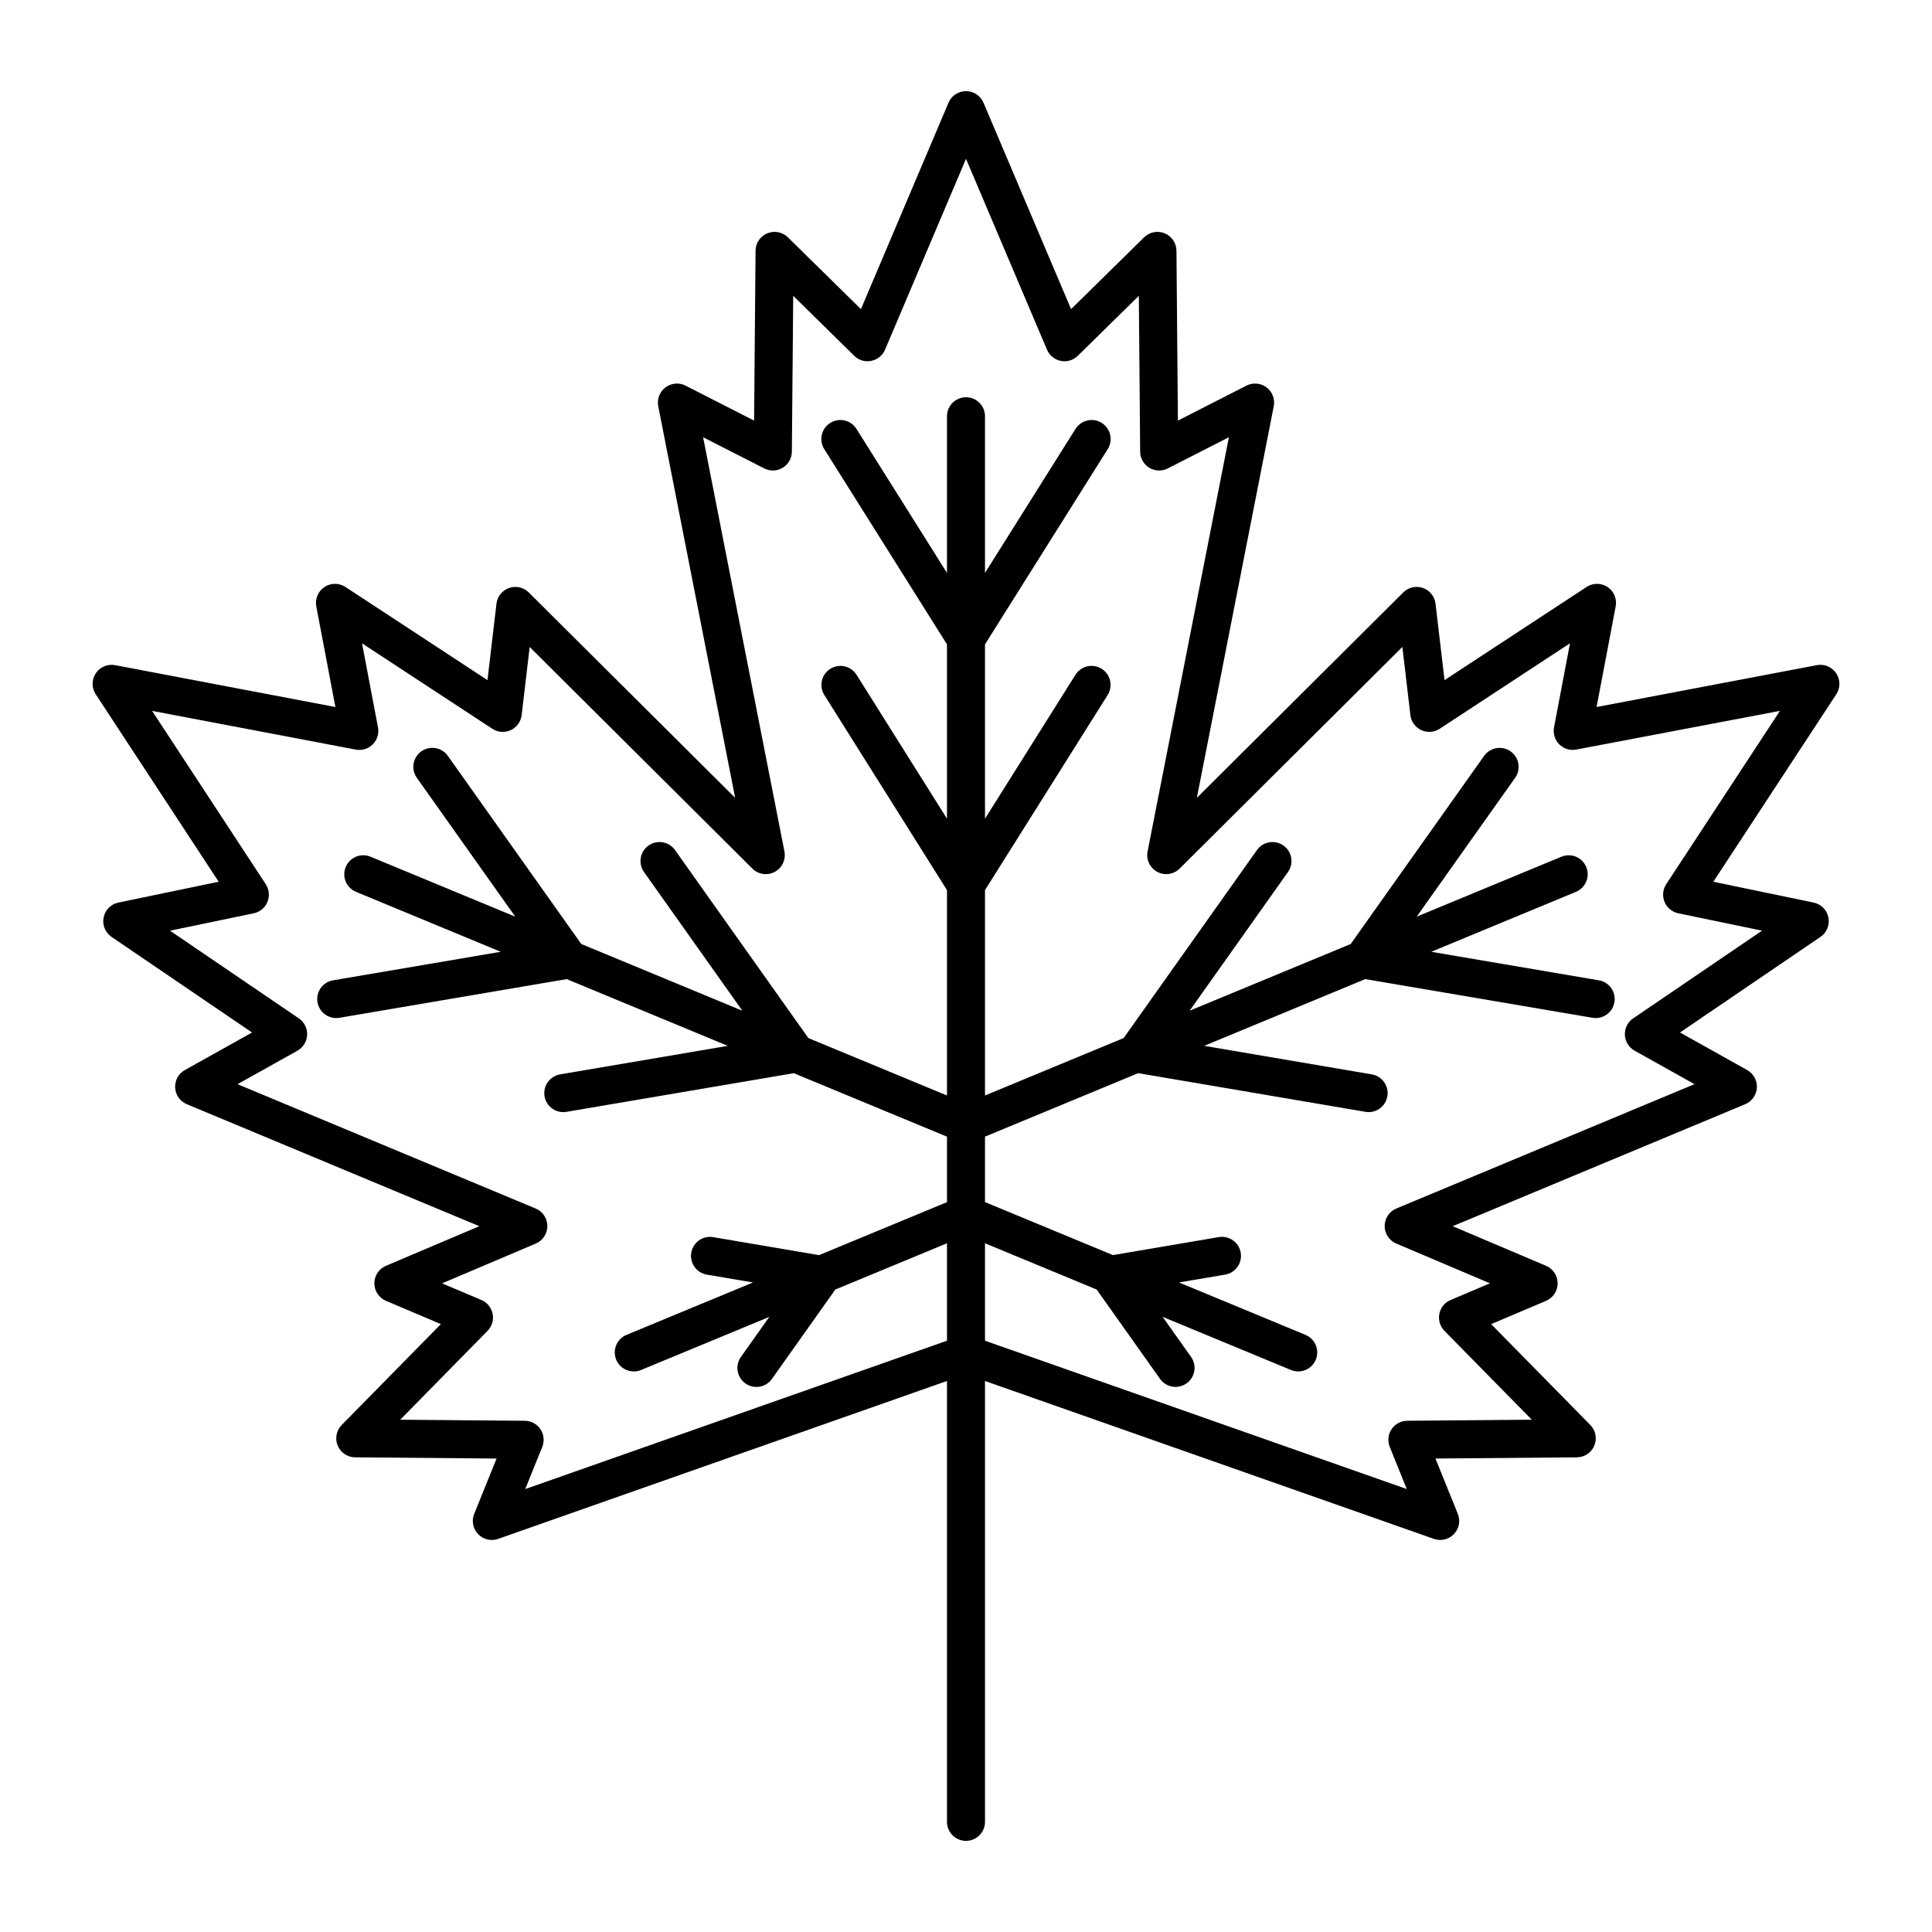
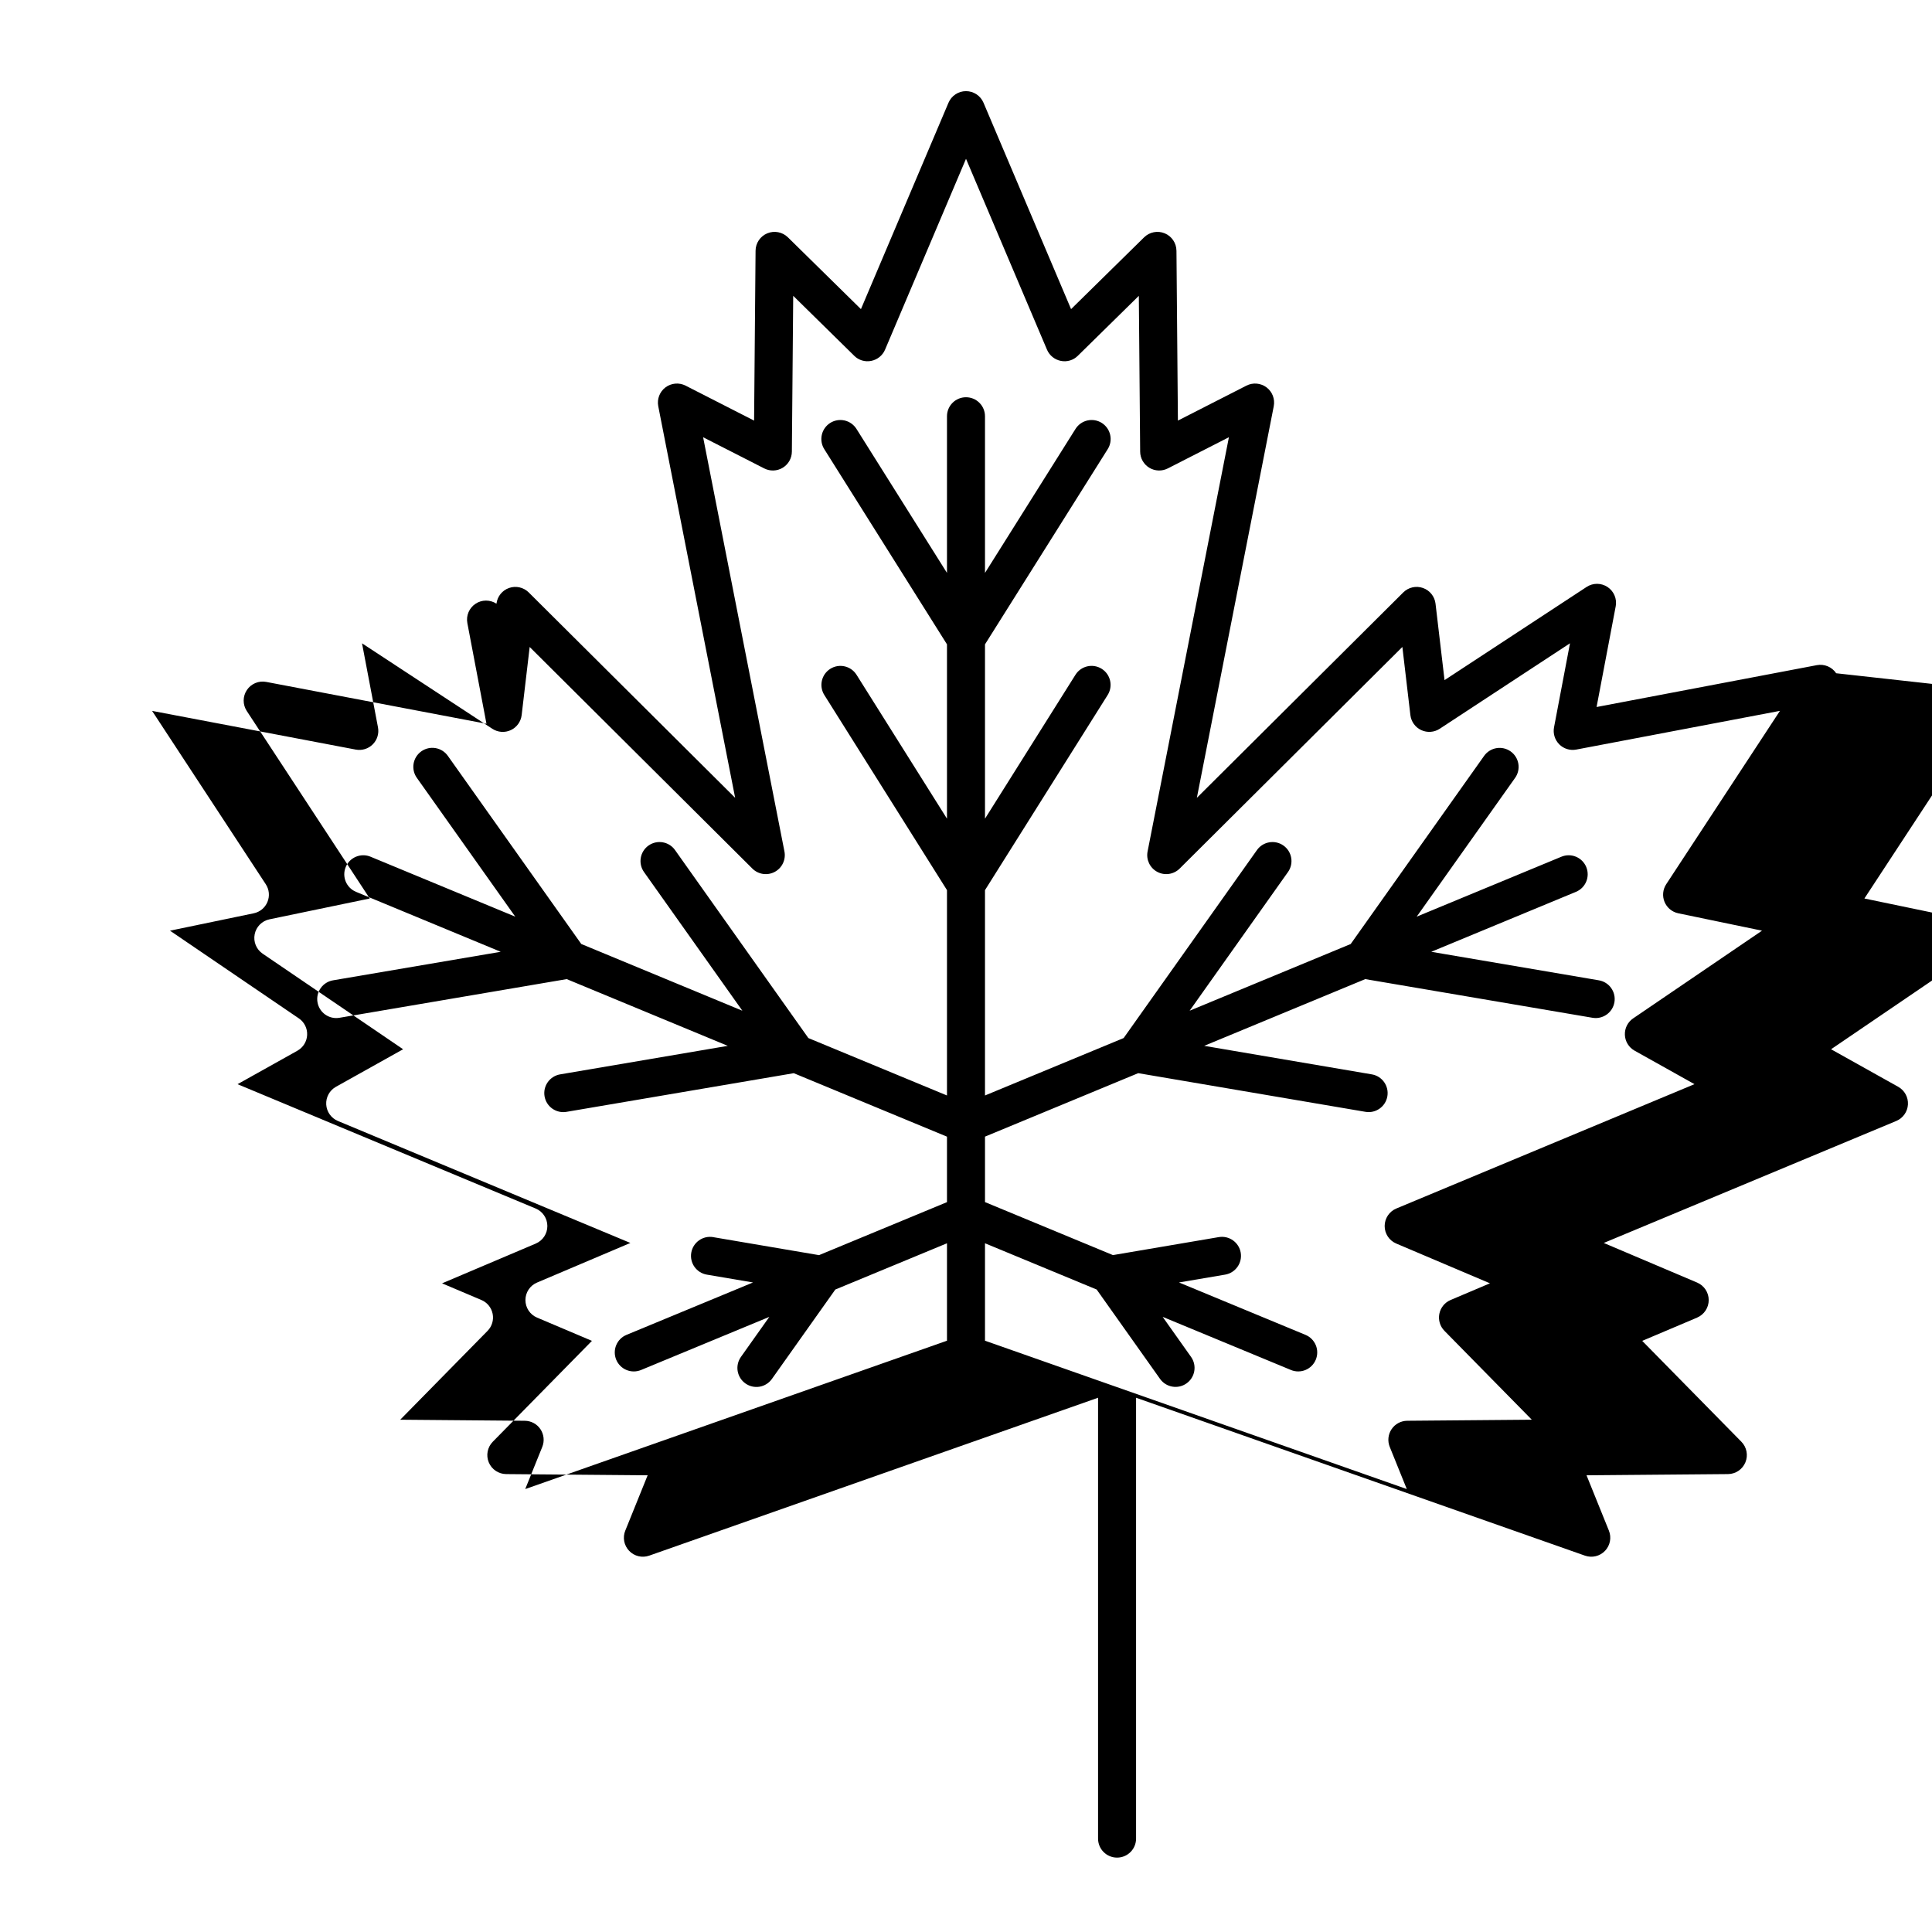
<svg xmlns="http://www.w3.org/2000/svg" fill="#000000" width="800px" height="800px" version="1.1" viewBox="144 144 512 512">
-   <path d="m630.61 322.42c-1.125-1.676-3.141-2.523-5.129-2.148l-58.371 11.094 5.066-26.672h0.004c0.375-1.984-0.473-4.004-2.152-5.125-1.684-1.125-3.871-1.133-5.562-0.023l-37.648 24.695-2.387-20.254v-0.004c-0.227-1.914-1.523-3.535-3.344-4.168-1.824-0.633-3.844-0.176-5.211 1.188l-54.695 54.43 20.379-103.78-0.004-0.004c0.371-1.891-0.371-3.828-1.906-4.988-1.539-1.16-3.606-1.344-5.324-0.469l-18.168 9.27-0.383-45.023h-0.004c-0.016-2.019-1.242-3.836-3.109-4.609-1.867-0.773-4.019-0.355-5.461 1.062l-19.355 19.027-23.207-54.695c-0.789-1.863-2.617-3.07-4.641-3.07-2.019 0-3.848 1.207-4.637 3.07l-23.203 54.695-19.355-19.027c-1.441-1.418-3.594-1.836-5.461-1.062-1.867 0.773-3.094 2.59-3.109 4.609l-0.391 45.023-18.164-9.27c-1.719-0.875-3.785-0.691-5.324 0.469-1.535 1.16-2.277 3.098-1.91 4.988l20.379 103.78-54.699-54.426c-1.367-1.363-3.391-1.82-5.211-1.188-1.82 0.633-3.117 2.254-3.344 4.168l-2.383 20.254-37.652-24.695v0.004c-1.691-1.109-3.879-1.102-5.562 0.023-1.68 1.121-2.527 3.141-2.152 5.125l5.066 26.672-58.371-11.094c-1.984-0.375-4.004 0.473-5.125 2.152-1.125 1.684-1.133 3.871-0.023 5.562l32.586 49.684-26.574 5.519c-1.98 0.41-3.523 1.969-3.918 3.953-0.395 1.98 0.434 4.008 2.106 5.148l37.227 25.332-17.805 9.953c-1.684 0.945-2.68 2.762-2.57 4.688 0.113 1.926 1.312 3.617 3.09 4.363l77.516 32.328-24.742 10.5c-1.863 0.789-3.07 2.617-3.07 4.637 0 2.023 1.207 3.852 3.07 4.641l14.555 6.168-26.277 26.734-0.004 0.004c-1.418 1.441-1.836 3.59-1.062 5.461 0.773 1.867 2.59 3.09 4.613 3.109l37.492 0.32-5.922 14.652h-0.004c-0.746 1.836-0.344 3.938 1.023 5.367 1.367 1.434 3.449 1.934 5.316 1.273l118.95-41.844v116.83c0 2.785 2.254 5.039 5.035 5.039 2.785 0 5.039-2.254 5.039-5.039v-116.83l118.96 41.844c1.867 0.66 3.949 0.16 5.316-1.273 1.367-1.43 1.77-3.531 1.023-5.367l-5.922-14.652 37.492-0.32c2.019-0.02 3.836-1.242 4.609-3.113 0.773-1.867 0.355-4.016-1.062-5.457l-26.281-26.734 14.555-6.168-0.004-0.004c1.859-0.789 3.07-2.617 3.07-4.641 0-2.019-1.211-3.848-3.07-4.637l-24.742-10.5 77.52-32.328c1.777-0.746 2.977-2.438 3.09-4.363 0.109-1.926-0.887-3.742-2.57-4.688l-17.805-9.953 37.227-25.332c1.672-1.141 2.5-3.168 2.106-5.148-0.395-1.984-1.938-3.543-3.918-3.953l-26.578-5.519 32.586-49.684c1.113-1.691 1.102-3.883-0.023-5.566zm-45.043 55.906c-0.918 1.398-1.082 3.152-0.445 4.695 0.641 1.543 2 2.668 3.633 3.008l22.199 4.609-34.145 23.238v-0.004c-1.445 0.984-2.277 2.644-2.199 4.391 0.074 1.742 1.051 3.324 2.574 4.176l15.871 8.875-79.004 32.949h-0.004c-1.871 0.781-3.09 2.609-3.098 4.637-0.008 2.027 1.203 3.863 3.07 4.652l24.832 10.539-10.434 4.422-0.004 0.004c-1.535 0.652-2.644 2.019-2.973 3.656-0.324 1.637 0.18 3.324 1.352 4.516l23.148 23.547-33.02 0.281c-1.668 0.016-3.219 0.852-4.144 2.238-0.926 1.387-1.105 3.141-0.48 4.688l4.516 11.172-111.78-39.316v-25.82l29.594 12.258 16.801 23.691c1.613 2.262 4.75 2.789 7.016 1.184 2.266-1.605 2.805-4.742 1.203-7.012l-7.531-10.621 33.984 14.074v0.004c1.234 0.512 2.625 0.516 3.863 0.004 1.234-0.508 2.219-1.492 2.731-2.727 0.512-1.238 0.512-2.625 0-3.859-0.516-1.238-1.5-2.219-2.734-2.727l-33.516-13.883 12.242-2.078c2.738-0.473 4.582-3.074 4.117-5.816-0.469-2.742-3.07-4.586-5.812-4.125l-28.047 4.769-33.91-14.047v-17.348l40.605-16.82 60.219 10.246h-0.004c2.742 0.469 5.344-1.375 5.812-4.117 0.465-2.742-1.379-5.344-4.117-5.809l-44.426-7.562 42.688-17.684 60.219 10.246h-0.004c2.742 0.469 5.344-1.375 5.812-4.117 0.465-2.742-1.379-5.344-4.117-5.809l-44.426-7.559 38.348-15.887c2.57-1.066 3.789-4.012 2.727-6.582-1.066-2.57-4.012-3.793-6.582-2.727l-38.348 15.883 26.066-36.762v0.004c0.777-1.09 1.094-2.445 0.871-3.766-0.223-1.32-0.961-2.5-2.055-3.273-1.094-0.777-2.449-1.082-3.769-0.855-1.32 0.227-2.496 0.973-3.266 2.07l-35.34 49.832-42.68 17.676 26.066-36.762v0.004c1.602-2.269 1.062-5.406-1.203-7.012-2.266-1.605-5.402-1.074-7.016 1.184l-35.34 49.832-36.742 15.219v-54.422l32.516-51.719c1.473-2.356 0.758-5.457-1.59-6.934-2.352-1.477-5.457-0.777-6.941 1.57l-23.984 38.152v-46.199l32.516-51.723c0.719-1.129 0.953-2.5 0.656-3.805-0.293-1.309-1.098-2.441-2.231-3.156-1.133-0.711-2.504-0.941-3.809-0.645-1.305 0.301-2.438 1.109-3.148 2.242l-23.984 38.152v-41.512c0-2.781-2.254-5.039-5.039-5.039-2.781 0-5.035 2.258-5.035 5.039v41.512l-23.98-38.152c-0.711-1.133-1.844-1.941-3.148-2.242-1.305-0.297-2.676-0.066-3.809 0.645-1.133 0.715-1.938 1.848-2.231 3.156-0.297 1.305-0.062 2.676 0.656 3.805l32.512 51.719v46.199l-23.98-38.148c-1.488-2.344-4.59-3.043-6.938-1.566-2.348 1.477-3.062 4.574-1.594 6.93l32.512 51.719v54.422l-36.734-15.215-35.344-49.832v-0.004c-1.613-2.258-4.75-2.789-7.016-1.184-2.266 1.605-2.805 4.742-1.203 7.012l26.07 36.762-42.688-17.684-35.344-49.828c-0.766-1.102-1.941-1.852-3.266-2.082-1.32-0.23-2.68 0.078-3.777 0.852-1.094 0.777-1.836 1.961-2.055 3.285-0.219 1.324 0.098 2.68 0.883 3.769l26.066 36.762-38.348-15.883v-0.004c-2.57-1.066-5.516 0.156-6.582 2.727-1.066 2.57 0.156 5.516 2.727 6.582l38.348 15.887-44.426 7.559c-1.32 0.219-2.496 0.957-3.273 2.047s-1.086 2.445-0.859 3.766c0.223 1.32 0.965 2.496 2.059 3.266 1.094 0.773 2.449 1.078 3.769 0.848l60.219-10.246 42.684 17.688-44.426 7.555c-1.32 0.223-2.496 0.961-3.273 2.051-0.777 1.09-1.086 2.445-0.859 3.766 0.223 1.32 0.965 2.496 2.059 3.266 1.094 0.773 2.449 1.078 3.766 0.848l60.219-10.242 40.602 16.82v17.352l-33.91 14.047-28.047-4.769v-0.008c-2.742-0.461-5.34 1.383-5.809 4.125-0.469 2.742 1.375 5.344 4.117 5.816l12.242 2.078-33.516 13.883c-1.238 0.508-2.219 1.488-2.734 2.727-0.512 1.234-0.512 2.621 0 3.859 0.512 1.234 1.496 2.219 2.731 2.727 1.238 0.512 2.625 0.508 3.859-0.004l33.984-14.074-7.527 10.617c-0.773 1.09-1.082 2.441-0.859 3.762 0.227 1.316 0.965 2.488 2.055 3.262 1.09 0.773 2.441 1.082 3.758 0.859 1.316-0.227 2.492-0.965 3.262-2.055l16.801-23.691 29.594-12.258v25.82l-111.77 39.316 4.516-11.172c0.625-1.547 0.445-3.301-0.48-4.688-0.926-1.387-2.477-2.223-4.144-2.238l-33.02-0.281 23.145-23.547c1.168-1.191 1.676-2.879 1.348-4.516-0.324-1.637-1.438-3.004-2.969-3.656l-10.434-4.422 24.836-10.539-0.004-0.004c1.867-0.789 3.078-2.625 3.07-4.652-0.008-2.027-1.227-3.856-3.098-4.633l-79.004-32.949 15.871-8.875-0.004-0.004c1.523-0.852 2.5-2.434 2.574-4.176 0.078-1.746-0.754-3.406-2.199-4.387l-34.145-23.238 22.195-4.609c1.633-0.34 2.992-1.465 3.629-3.008 0.641-1.543 0.473-3.297-0.441-4.691l-30.129-45.941 53.977 10.258c1.637 0.312 3.324-0.207 4.5-1.387 1.18-1.18 1.699-2.863 1.387-4.5l-4.231-22.277 34.535 22.652v-0.004c1.461 0.961 3.312 1.094 4.894 0.355s2.668-2.242 2.875-3.977l2.125-18.055 59.02 58.73c1.57 1.562 3.977 1.914 5.926 0.871 1.953-1.043 2.996-3.238 2.57-5.414l-21.551-109.77 16.195 8.262c1.555 0.797 3.406 0.727 4.902-0.176 1.492-0.906 2.406-2.519 2.422-4.266l0.355-41.301 16.168 15.891v0.004c1.184 1.18 2.879 1.684 4.516 1.348 1.633-0.328 3.004-1.438 3.656-2.973l21.453-50.578 21.461 50.578c0.652 1.535 2.023 2.644 3.656 2.973 1.637 0.34 3.336-0.168 4.516-1.348l16.168-15.891 0.352 41.297c0.012 1.746 0.93 3.359 2.422 4.266 1.492 0.902 3.348 0.973 4.902 0.176l16.195-8.266-21.551 109.77c-0.43 2.176 0.613 4.371 2.566 5.414 1.953 1.043 4.359 0.691 5.93-0.871l59.023-58.734 2.125 18.062c0.207 1.73 1.293 3.238 2.875 3.973 1.582 0.738 3.434 0.605 4.894-0.352l34.527-22.652-4.231 22.277c-0.309 1.637 0.211 3.32 1.387 4.5 1.18 1.18 2.867 1.699 4.504 1.387l53.977-10.258z" />
+   <path d="m630.61 322.42c-1.125-1.676-3.141-2.523-5.129-2.148l-58.371 11.094 5.066-26.672h0.004c0.375-1.984-0.473-4.004-2.152-5.125-1.684-1.125-3.871-1.133-5.562-0.023l-37.648 24.695-2.387-20.254v-0.004c-0.227-1.914-1.523-3.535-3.344-4.168-1.824-0.633-3.844-0.176-5.211 1.188l-54.695 54.43 20.379-103.78-0.004-0.004c0.371-1.891-0.371-3.828-1.906-4.988-1.539-1.16-3.606-1.344-5.324-0.469l-18.168 9.27-0.383-45.023h-0.004c-0.016-2.019-1.242-3.836-3.109-4.609-1.867-0.773-4.019-0.355-5.461 1.062l-19.355 19.027-23.207-54.695c-0.789-1.863-2.617-3.07-4.641-3.07-2.019 0-3.848 1.207-4.637 3.07l-23.203 54.695-19.355-19.027c-1.441-1.418-3.594-1.836-5.461-1.062-1.867 0.773-3.094 2.59-3.109 4.609l-0.391 45.023-18.164-9.27c-1.719-0.875-3.785-0.691-5.324 0.469-1.535 1.16-2.277 3.098-1.91 4.988l20.379 103.78-54.699-54.426c-1.367-1.363-3.391-1.82-5.211-1.188-1.82 0.633-3.117 2.254-3.344 4.168v0.004c-1.691-1.109-3.879-1.102-5.562 0.023-1.68 1.121-2.527 3.141-2.152 5.125l5.066 26.672-58.371-11.094c-1.984-0.375-4.004 0.473-5.125 2.152-1.125 1.684-1.133 3.871-0.023 5.562l32.586 49.684-26.574 5.519c-1.98 0.41-3.523 1.969-3.918 3.953-0.395 1.98 0.434 4.008 2.106 5.148l37.227 25.332-17.805 9.953c-1.684 0.945-2.68 2.762-2.57 4.688 0.113 1.926 1.312 3.617 3.09 4.363l77.516 32.328-24.742 10.5c-1.863 0.789-3.07 2.617-3.07 4.637 0 2.023 1.207 3.852 3.07 4.641l14.555 6.168-26.277 26.734-0.004 0.004c-1.418 1.441-1.836 3.59-1.062 5.461 0.773 1.867 2.59 3.09 4.613 3.109l37.492 0.32-5.922 14.652h-0.004c-0.746 1.836-0.344 3.938 1.023 5.367 1.367 1.434 3.449 1.934 5.316 1.273l118.95-41.844v116.83c0 2.785 2.254 5.039 5.035 5.039 2.785 0 5.039-2.254 5.039-5.039v-116.83l118.96 41.844c1.867 0.66 3.949 0.16 5.316-1.273 1.367-1.43 1.77-3.531 1.023-5.367l-5.922-14.652 37.492-0.32c2.019-0.02 3.836-1.242 4.609-3.113 0.773-1.867 0.355-4.016-1.062-5.457l-26.281-26.734 14.555-6.168-0.004-0.004c1.859-0.789 3.07-2.617 3.07-4.641 0-2.019-1.211-3.848-3.07-4.637l-24.742-10.5 77.52-32.328c1.777-0.746 2.977-2.438 3.09-4.363 0.109-1.926-0.887-3.742-2.57-4.688l-17.805-9.953 37.227-25.332c1.672-1.141 2.5-3.168 2.106-5.148-0.395-1.984-1.938-3.543-3.918-3.953l-26.578-5.519 32.586-49.684c1.113-1.691 1.102-3.883-0.023-5.566zm-45.043 55.906c-0.918 1.398-1.082 3.152-0.445 4.695 0.641 1.543 2 2.668 3.633 3.008l22.199 4.609-34.145 23.238v-0.004c-1.445 0.984-2.277 2.644-2.199 4.391 0.074 1.742 1.051 3.324 2.574 4.176l15.871 8.875-79.004 32.949h-0.004c-1.871 0.781-3.09 2.609-3.098 4.637-0.008 2.027 1.203 3.863 3.07 4.652l24.832 10.539-10.434 4.422-0.004 0.004c-1.535 0.652-2.644 2.019-2.973 3.656-0.324 1.637 0.18 3.324 1.352 4.516l23.148 23.547-33.02 0.281c-1.668 0.016-3.219 0.852-4.144 2.238-0.926 1.387-1.105 3.141-0.48 4.688l4.516 11.172-111.78-39.316v-25.82l29.594 12.258 16.801 23.691c1.613 2.262 4.75 2.789 7.016 1.184 2.266-1.605 2.805-4.742 1.203-7.012l-7.531-10.621 33.984 14.074v0.004c1.234 0.512 2.625 0.516 3.863 0.004 1.234-0.508 2.219-1.492 2.731-2.727 0.512-1.238 0.512-2.625 0-3.859-0.516-1.238-1.5-2.219-2.734-2.727l-33.516-13.883 12.242-2.078c2.738-0.473 4.582-3.074 4.117-5.816-0.469-2.742-3.07-4.586-5.812-4.125l-28.047 4.769-33.91-14.047v-17.348l40.605-16.82 60.219 10.246h-0.004c2.742 0.469 5.344-1.375 5.812-4.117 0.465-2.742-1.379-5.344-4.117-5.809l-44.426-7.562 42.688-17.684 60.219 10.246h-0.004c2.742 0.469 5.344-1.375 5.812-4.117 0.465-2.742-1.379-5.344-4.117-5.809l-44.426-7.559 38.348-15.887c2.57-1.066 3.789-4.012 2.727-6.582-1.066-2.57-4.012-3.793-6.582-2.727l-38.348 15.883 26.066-36.762v0.004c0.777-1.09 1.094-2.445 0.871-3.766-0.223-1.32-0.961-2.5-2.055-3.273-1.094-0.777-2.449-1.082-3.769-0.855-1.32 0.227-2.496 0.973-3.266 2.07l-35.34 49.832-42.68 17.676 26.066-36.762v0.004c1.602-2.269 1.062-5.406-1.203-7.012-2.266-1.605-5.402-1.074-7.016 1.184l-35.34 49.832-36.742 15.219v-54.422l32.516-51.719c1.473-2.356 0.758-5.457-1.59-6.934-2.352-1.477-5.457-0.777-6.941 1.57l-23.984 38.152v-46.199l32.516-51.723c0.719-1.129 0.953-2.5 0.656-3.805-0.293-1.309-1.098-2.441-2.231-3.156-1.133-0.711-2.504-0.941-3.809-0.645-1.305 0.301-2.438 1.109-3.148 2.242l-23.984 38.152v-41.512c0-2.781-2.254-5.039-5.039-5.039-2.781 0-5.035 2.258-5.035 5.039v41.512l-23.98-38.152c-0.711-1.133-1.844-1.941-3.148-2.242-1.305-0.297-2.676-0.066-3.809 0.645-1.133 0.715-1.938 1.848-2.231 3.156-0.297 1.305-0.062 2.676 0.656 3.805l32.512 51.719v46.199l-23.98-38.148c-1.488-2.344-4.59-3.043-6.938-1.566-2.348 1.477-3.062 4.574-1.594 6.93l32.512 51.719v54.422l-36.734-15.215-35.344-49.832v-0.004c-1.613-2.258-4.75-2.789-7.016-1.184-2.266 1.605-2.805 4.742-1.203 7.012l26.07 36.762-42.688-17.684-35.344-49.828c-0.766-1.102-1.941-1.852-3.266-2.082-1.32-0.23-2.68 0.078-3.777 0.852-1.094 0.777-1.836 1.961-2.055 3.285-0.219 1.324 0.098 2.68 0.883 3.769l26.066 36.762-38.348-15.883v-0.004c-2.57-1.066-5.516 0.156-6.582 2.727-1.066 2.57 0.156 5.516 2.727 6.582l38.348 15.887-44.426 7.559c-1.32 0.219-2.496 0.957-3.273 2.047s-1.086 2.445-0.859 3.766c0.223 1.32 0.965 2.496 2.059 3.266 1.094 0.773 2.449 1.078 3.769 0.848l60.219-10.246 42.684 17.688-44.426 7.555c-1.32 0.223-2.496 0.961-3.273 2.051-0.777 1.09-1.086 2.445-0.859 3.766 0.223 1.32 0.965 2.496 2.059 3.266 1.094 0.773 2.449 1.078 3.766 0.848l60.219-10.242 40.602 16.82v17.352l-33.91 14.047-28.047-4.769v-0.008c-2.742-0.461-5.34 1.383-5.809 4.125-0.469 2.742 1.375 5.344 4.117 5.816l12.242 2.078-33.516 13.883c-1.238 0.508-2.219 1.488-2.734 2.727-0.512 1.234-0.512 2.621 0 3.859 0.512 1.234 1.496 2.219 2.731 2.727 1.238 0.512 2.625 0.508 3.859-0.004l33.984-14.074-7.527 10.617c-0.773 1.09-1.082 2.441-0.859 3.762 0.227 1.316 0.965 2.488 2.055 3.262 1.09 0.773 2.441 1.082 3.758 0.859 1.316-0.227 2.492-0.965 3.262-2.055l16.801-23.691 29.594-12.258v25.82l-111.77 39.316 4.516-11.172c0.625-1.547 0.445-3.301-0.48-4.688-0.926-1.387-2.477-2.223-4.144-2.238l-33.02-0.281 23.145-23.547c1.168-1.191 1.676-2.879 1.348-4.516-0.324-1.637-1.438-3.004-2.969-3.656l-10.434-4.422 24.836-10.539-0.004-0.004c1.867-0.789 3.078-2.625 3.07-4.652-0.008-2.027-1.227-3.856-3.098-4.633l-79.004-32.949 15.871-8.875-0.004-0.004c1.523-0.852 2.5-2.434 2.574-4.176 0.078-1.746-0.754-3.406-2.199-4.387l-34.145-23.238 22.195-4.609c1.633-0.34 2.992-1.465 3.629-3.008 0.641-1.543 0.473-3.297-0.441-4.691l-30.129-45.941 53.977 10.258c1.637 0.312 3.324-0.207 4.5-1.387 1.18-1.18 1.699-2.863 1.387-4.5l-4.231-22.277 34.535 22.652v-0.004c1.461 0.961 3.312 1.094 4.894 0.355s2.668-2.242 2.875-3.977l2.125-18.055 59.02 58.73c1.57 1.562 3.977 1.914 5.926 0.871 1.953-1.043 2.996-3.238 2.57-5.414l-21.551-109.77 16.195 8.262c1.555 0.797 3.406 0.727 4.902-0.176 1.492-0.906 2.406-2.519 2.422-4.266l0.355-41.301 16.168 15.891v0.004c1.184 1.18 2.879 1.684 4.516 1.348 1.633-0.328 3.004-1.438 3.656-2.973l21.453-50.578 21.461 50.578c0.652 1.535 2.023 2.644 3.656 2.973 1.637 0.34 3.336-0.168 4.516-1.348l16.168-15.891 0.352 41.297c0.012 1.746 0.93 3.359 2.422 4.266 1.492 0.902 3.348 0.973 4.902 0.176l16.195-8.266-21.551 109.77c-0.43 2.176 0.613 4.371 2.566 5.414 1.953 1.043 4.359 0.691 5.93-0.871l59.023-58.734 2.125 18.062c0.207 1.73 1.293 3.238 2.875 3.973 1.582 0.738 3.434 0.605 4.894-0.352l34.527-22.652-4.231 22.277c-0.309 1.637 0.211 3.32 1.387 4.5 1.18 1.18 2.867 1.699 4.504 1.387l53.977-10.258z" />
</svg>